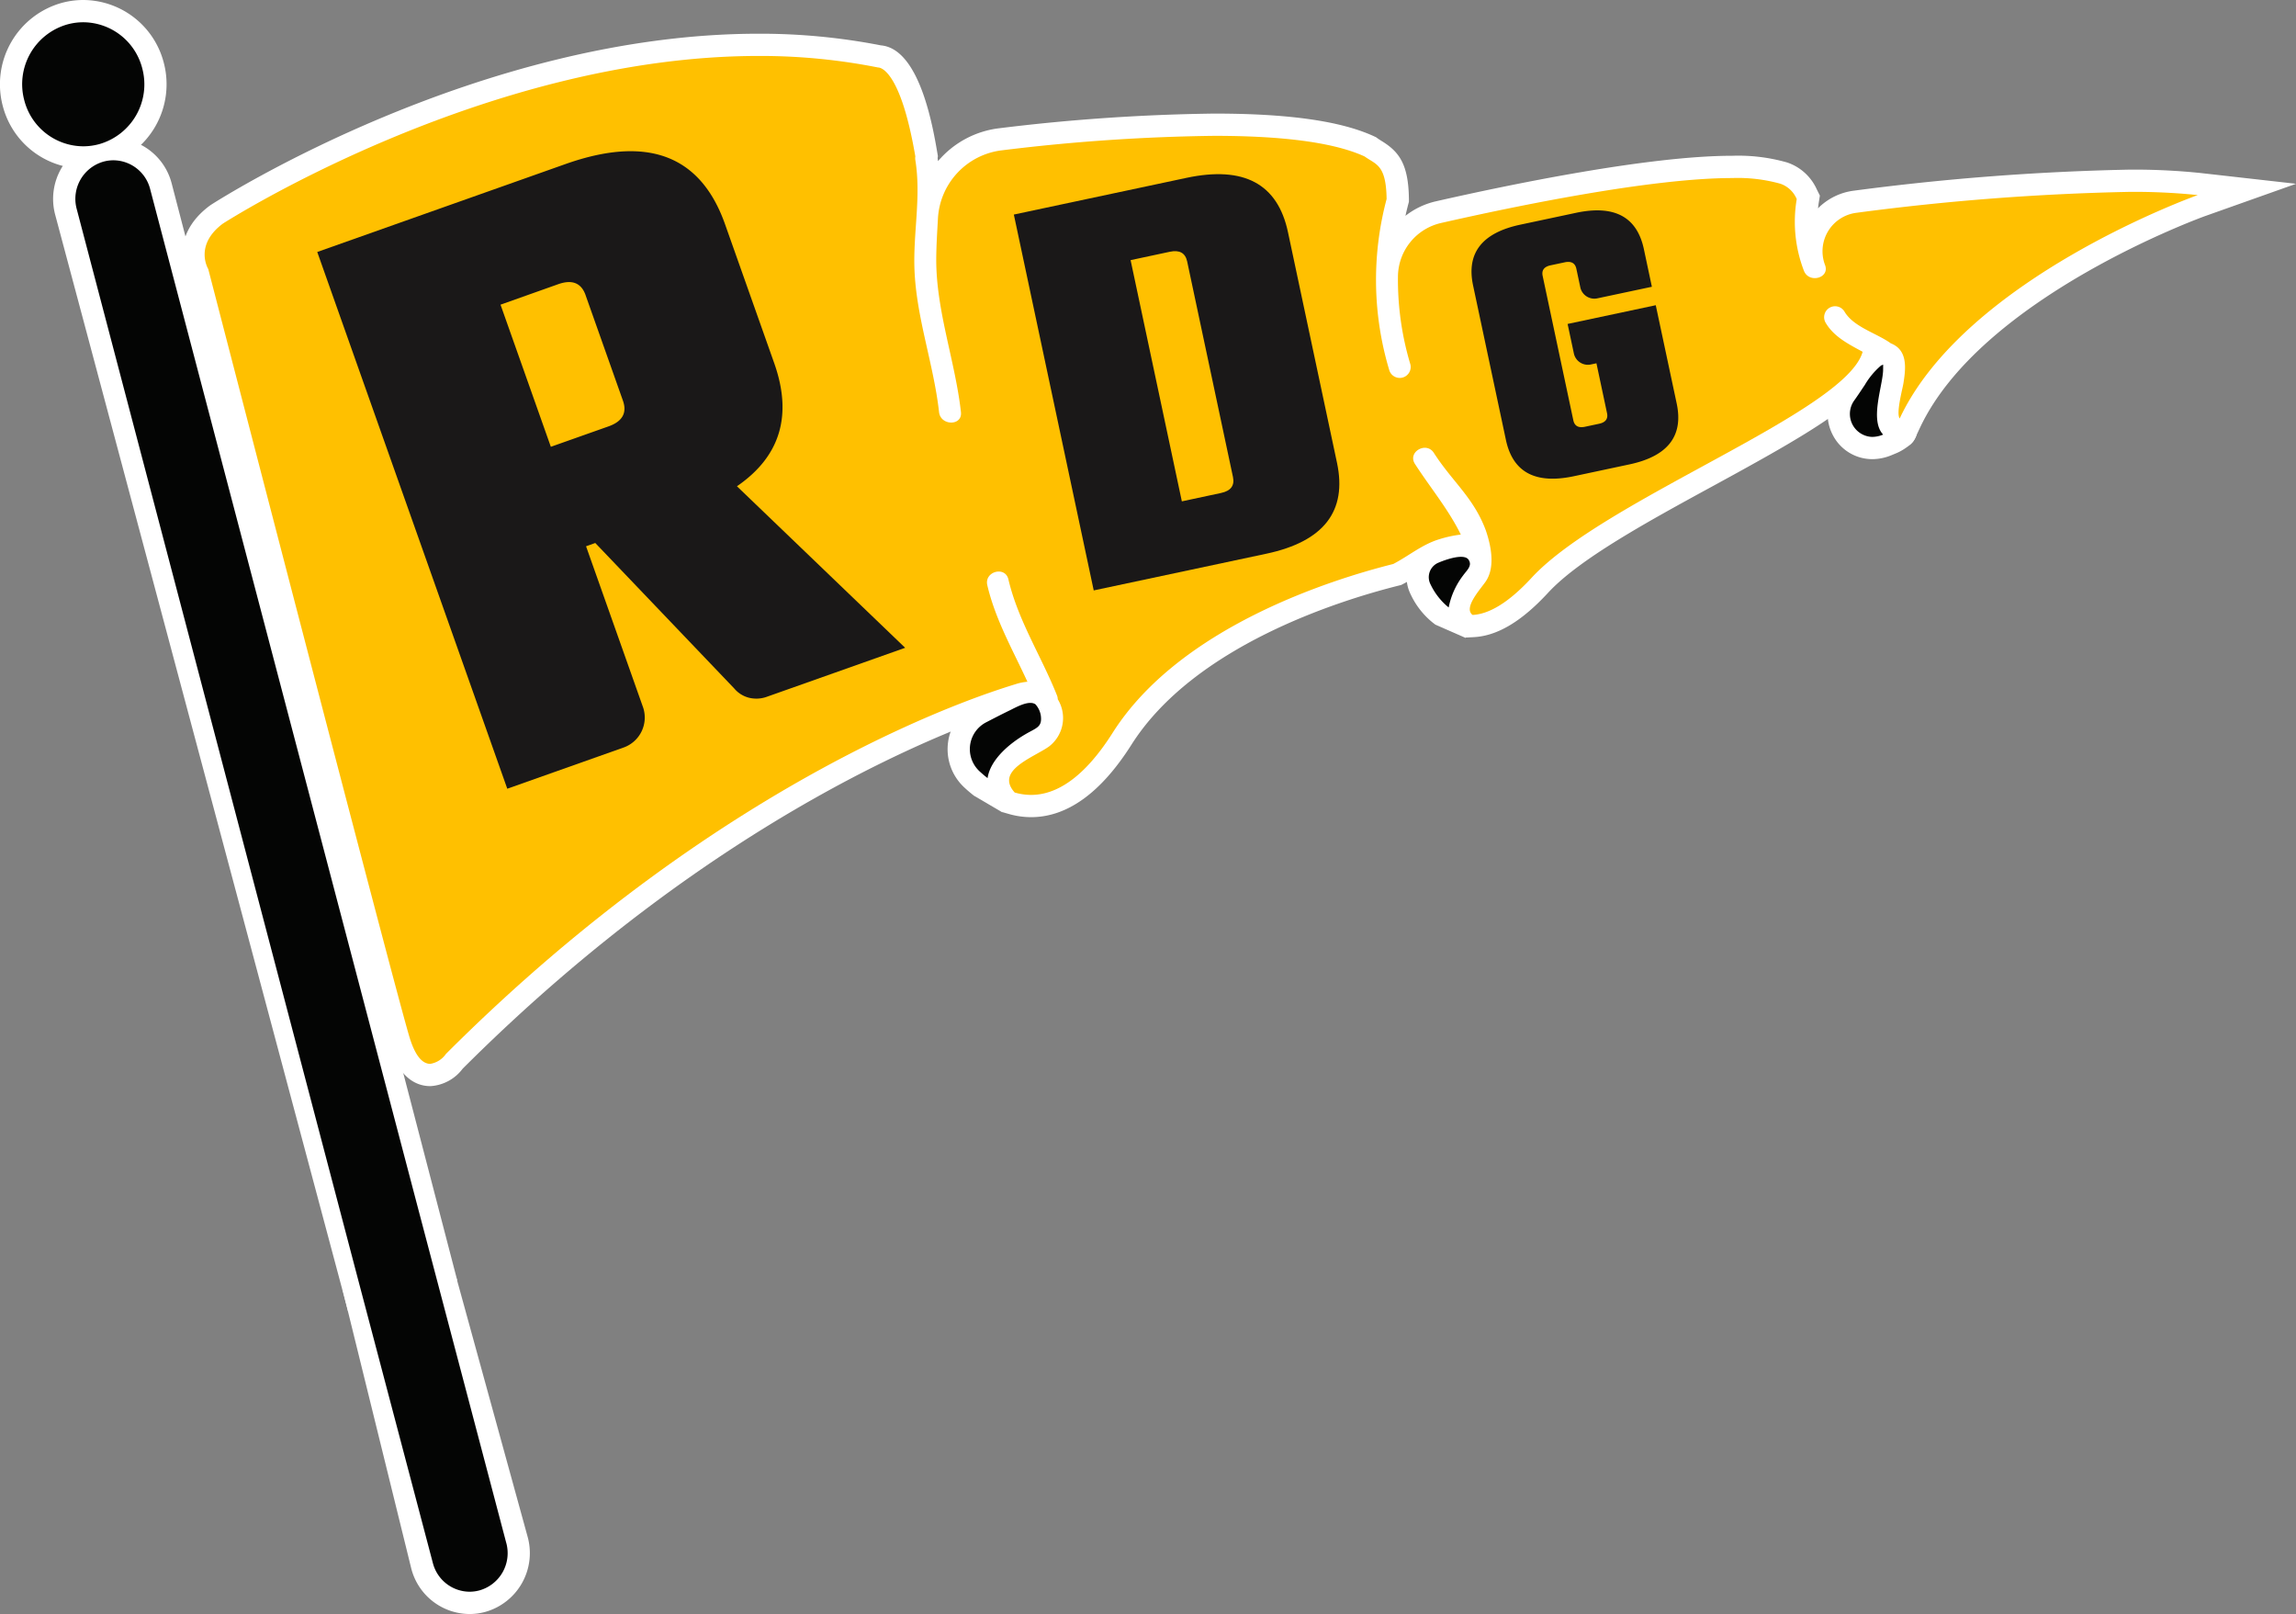
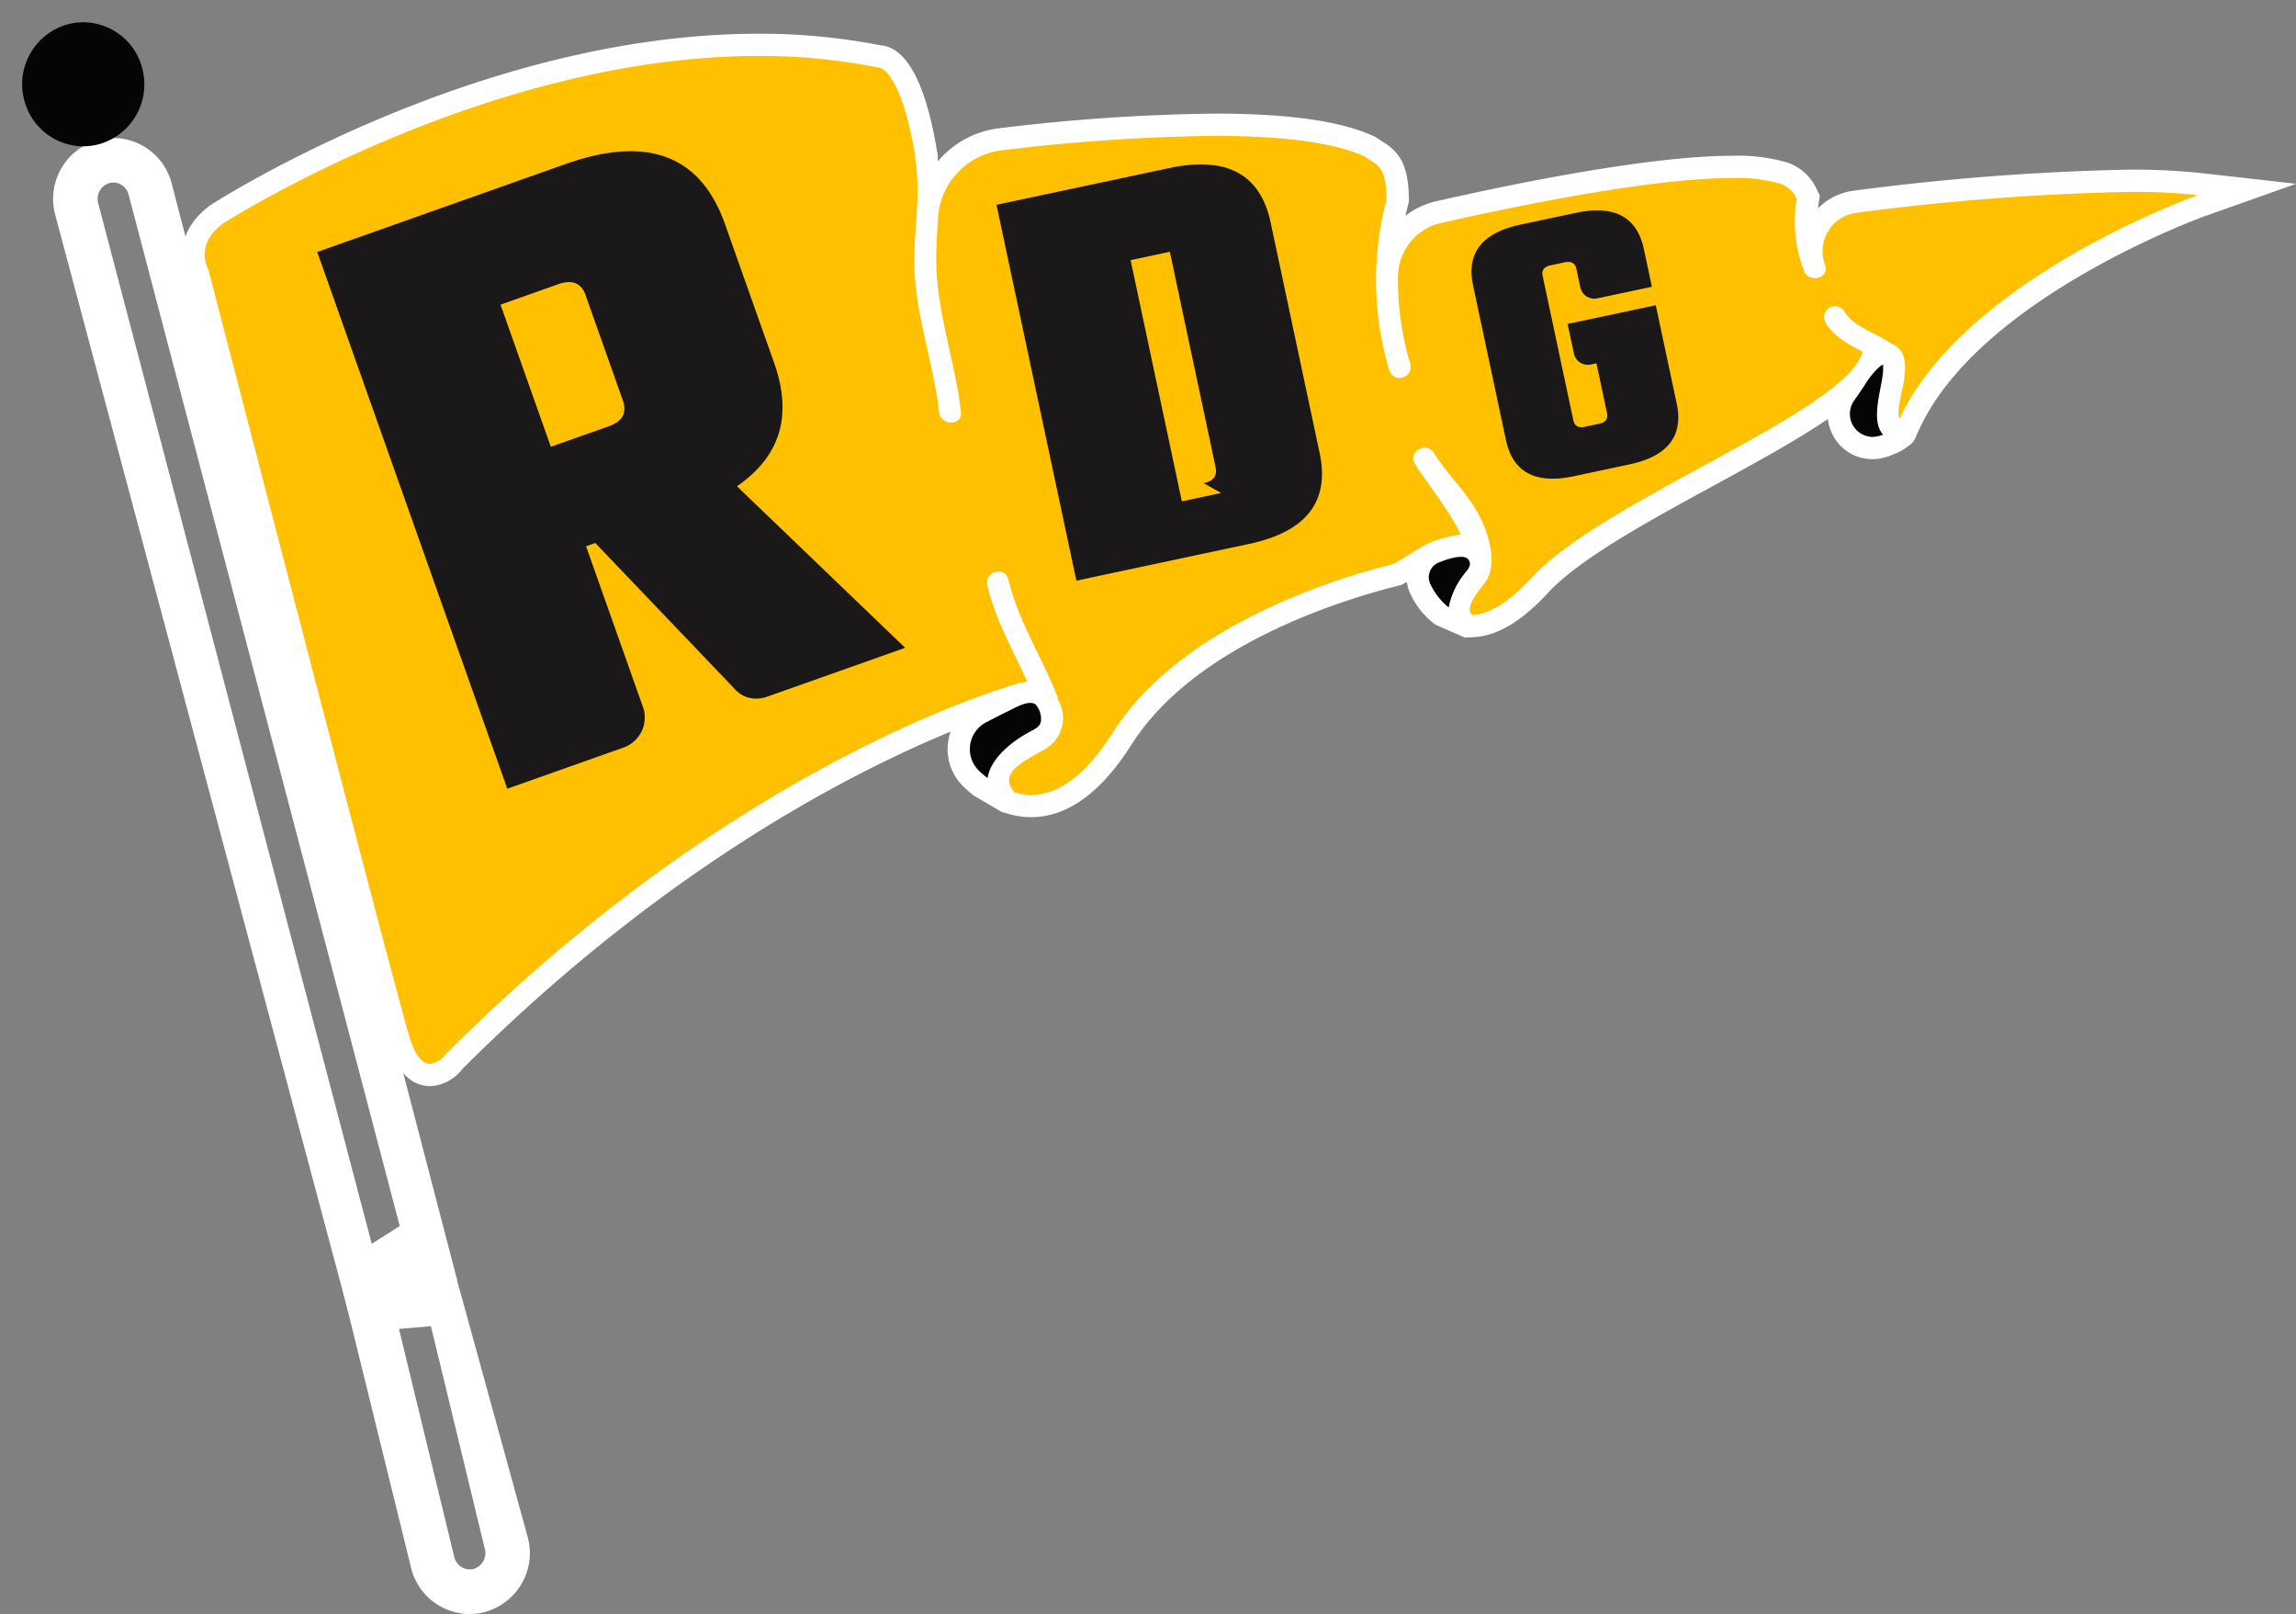
<svg xmlns="http://www.w3.org/2000/svg" width="246.787" height="173.441">
  <rect width="100%" height="100%" fill="#808080" stroke="none" />
  <g id="Group_5198" data-name="Group 5198" transform="translate(-28.397 -73)">
-     <path id="Path_52411" data-name="Path 52411" d="M46.283 4.783a4.077 4.077 0 00-1.07.144 4.287 4.287 0 00-2.96 5.241 4.194 4.194 0 004.021 3.163 4.08 4.08 0 001.072-.144 4.284 4.284 0 002.954-5.24 4.192 4.192 0 00-4.02-3.163m-.009 13.331a8.976 8.976 0 01-8.646-6.73A9.082 9.082 0 0143.962.311 8.841 8.841 0 0146.283 0a8.977 8.977 0 018.646 6.731A9.081 9.081 0 0148.6 17.8a8.87 8.87 0 01-2.321.31" transform="translate(-8.931 73)" fill="#fff" />
    <path id="Path_52412" data-name="Path 52412" d="M50.6 22.42a1.611 1.611 0 00-.428.058 1.764 1.764 0 00-1.21 2.165l29.4 111.821 3.01-1.911L52.229 23.717a1.71 1.71 0 00-1.633-1.3m25.233 121.327L44.333 25.86a6.559 6.559 0 014.582-8 6.4 6.4 0 011.682-.224 6.494 6.494 0 016.258 4.864l30.691 117.87z" transform="translate(-10.009 70.198)" fill="#fff" />
    <path id="Path_52413" data-name="Path 52413" d="M87.167 168.765l5.953 24.549a1.721 1.721 0 002.057 1.244 1.768 1.768 0 001.213-2.169l-5.79-23.917zm7.586 30.635a6.494 6.494 0 01-6.26-4.867l-7.4-30.05 12.271-1.116 7.651 27.809a6.563 6.563 0 01-4.582 8 6.376 6.376 0 01-1.681.225" transform="translate(-15.885 47.043)" fill="#fff" />
    <path id="Path_52414" data-name="Path 52414" d="M231.657 22.698zm13.778 12.786a5.218 5.218 0 01.6.328 4.371 4.371 0 011.649 1.882c5.349-6.151 12.919-10.853 18.957-13.952-9.2.246-19.834 1.435-25.735 2.175a1.838 1.838 0 00-1.354.887 1.638 1.638 0 00-.14 1.444 3.416 3.416 0 01-.217 3.043 3.479 3.479 0 012.152 1.662 6.194 6.194 0 002.189 1.462 18.231 18.231 0 011.9 1.069m-179.091-8.8c-1.259.977-.9 1.654-.892 1.66l.188.305.089.347c.2.776 20.088 77.52 21.615 82.485.061.2.121.37.177.519 26.721-26.63 51.685-36.688 60.542-39.625a39.448 39.448 0 01-3.239-8.261 3.509 3.509 0 011.009-3.4 3.733 3.733 0 013.571-.855 3.418 3.418 0 012.345 2.541 36.36 36.36 0 002.987 7.462c.73 1.5 1.485 3.052 2.129 4.669a3.483 3.483 0 01.183.617 6.625 6.625 0 01.309 4.8c.458-.6.875-1.209 1.247-1.795 7.553-11.916 24.19-17.292 31.313-19.108.425-.235.857-.506 1.311-.792a17.785 17.785 0 013.145-1.682c-.458-.692-.95-1.385-1.453-2.1-.6-.854-1.23-1.736-1.813-2.644a3.415 3.415 0 01-.2-3.442 3.729 3.729 0 013.1-1.972 3.51 3.51 0 013.152 1.637 30.769 30.769 0 002.111 2.818 20.184 20.184 0 013.7 5.967 12.013 12.013 0 01.752 4.508c3.839-4.293 11.681-8.568 19.26-12.7 5.325-2.9 12.278-6.693 14.915-9.323a8.349 8.349 0 01-2.737-2.8 3.473 3.473 0 01-.015-3.507c.028-.05.058-.1.089-.145a3.606 3.606 0 01-2.544-2.229 16.89 16.89 0 01-1.035-7.937l-.036-.013a14.38 14.38 0 00-4.409-.48c-8.486 0-22.92 2.989-30.77 4.771a3.557 3.557 0 00-2.761 3.444 29.414 29.414 0 001.236 8.737 3.438 3.438 0 01-.783 3.385 3.739 3.739 0 01-3.527 1.037 3.483 3.483 0 01-2.544-2.437 36.121 36.121 0 01-.4-19.352 3.876 3.876 0 00-.25-1.63 4.189 4.189 0 00-.391-.255c-.165-.1-.332-.205-.5-.32-2.051-.894-6.3-1.919-14.979-1.919a205.245 205.245 0 00-22.872 1.579 5.026 5.026 0 00-4.425 4.711l-.056.994c-.064 1.139-.131 2.317-.141 3.476a41.79 41.79 0 001.357 9.3 66.387 66.387 0 011.284 6.976 3.326 3.326 0 01-3 3.756 3.647 3.647 0 01-4.1-3.223 59.523 59.523 0 00-1.2-6.42 49.735 49.735 0 01-1.453-9.129 47.336 47.336 0 01.161-4.984 28.154 28.154 0 00-.039-6.443 3.662 3.662 0 01-.045-.64c-.919-5.239-1.969-6.948-2.315-7.388a62.743 62.743 0 00-12.128-1.143h-.007c-27.821 0-54.614 16.584-56.217 17.594M87.275 117.4c-1.421 0-3.354-.782-4.5-4.509-1.528-4.966-20.093-76.589-21.6-82.419-.815-1.686-1.188-5 2.37-7.663l.141-.1c1.167-.752 28.937-18.4 58.878-18.4h.007a67.554 67.554 0 0113.147 1.252c4.154.365 5.582 8.743 6.059 11.536l.061.36-.029.22c.016.109.032.217.045.325a10.187 10.187 0 016.6-3.538 208.648 208.648 0 0123.1-1.573c7.989 0 13.6.8 17.165 2.44l.213.1.19.138c.142.1.283.188.417.27 1.861 1.142 2.877 2.47 2.928 6.2v.325l-.082.313q-.156.6-.29 1.2a8.309 8.309 0 013.294-1.563c8.043-1.826 22.875-4.889 31.827-4.889a19.117 19.117 0 015.893.716 5.36 5.36 0 013.191 2.879l.34.684-.119.754c-.033.206-.06.41-.083.615a6.582 6.582 0 013.876-1.9 265.984 265.984 0 0129.585-2.259 69.489 69.489 0 017.635.361l10.289 1.16-9.763 3.465c-.24.086-24.074 8.7-30.67 22.77l-.559 1.19a1.629 1.629 0 01-2.809.246l-.756-1.075c-.86-1.226-.59-2.863-.111-5.042.045-.2.083-.37.1-.474a6.572 6.572 0 00.119-1.718l-.016-.007-.038-.015c-1.634 3.961-8.027 7.61-18.044 13.07-7.124 3.883-14.489 7.9-17.856 11.545-2.836 3.072-5.446 4.63-7.981 4.763l-.855.044-.712-.525a2.9 2.9 0 01-.936-1.1c-.963-2.113.491-4.01 1.5-5.333.121-.159.231-.3.308-.412a2.23 2.23 0 00.189-1.382l-.647.066a10.781 10.781 0 00-1.883.418 11.519 11.519 0 00-2.632 1.374c-.6.374-1.211.763-1.887 1.114l-.248.129-.271.068c-6.394 1.6-21.992 6.478-28.724 17.1-3.274 5.165-6.9 7.784-10.792 7.784a8.755 8.755 0 01-2.416-.351l-.654-.189-.457-.5a4.1 4.1 0 01-1.175-3.5c.365-2.226 2.473-3.406 4.167-4.354.422-.235.821-.458 1.069-.633.849-.594.367-1.73.2-2.065l-.245-.486v-.135l-.683.055a3.2 3.2 0 00-.7.142l-.144.044c-7.141 2.21-32.553 11.55-60.05 39a4.686 4.686 0 01-3.491 1.877" transform="translate(-12.632 72.315)" fill="#fff" />
    <path id="Path_52415" data-name="Path 52415" d="M164.294 101.106l-3.036-1.782a14.527 14.527 0 01-1.054-.9 5.6 5.6 0 01-1.73-4.86 5.675 5.675 0 013.018-4.266l.156-.08c.806-.416 1.615-.834 2.442-1.235l.2-.1c1.022-.518 3.147-1.595 4.943-.346a4.641 4.641 0 011.591 2.951 3.708 3.708 0 01-2.348 4.023l-.1.055c-2.1 1.128-3.179 2.459-3.292 3.218z" transform="translate(-28.171 59.184)" fill="#fff" />
    <path id="Path_52416" data-name="Path 52416" d="M223.421 79.406l-3.249-1.426a8.539 8.539 0 01-2.647-3.232 4.134 4.134 0 01-.208-3.273 4.041 4.041 0 012.191-2.334c3.772-1.613 5.464-.6 6.223.536.877 1.314.717 2.729-.476 4.206-.058.071-.118.142-.171.217a6.008 6.008 0 00-1.113 2.354z" transform="translate(-37.49 62.147)" fill="#fff" />
    <path id="Path_52417" data-name="Path 52417" d="M275.664 55.907a4.772 4.772 0 01-4.248-2.631 4.886 4.886 0 01.376-5.073c.239-.332.466-.674.692-1.009l.571-.844a9.1 9.1 0 012.117-2.409 2.654 2.654 0 01.449-.267l3.316-2.341.292 4.243c.017.253.01.737 0 .886a15.02 15.02 0 01-.32 2.215 9.371 9.371 0 00-.283 2.993l.327.345c.032.034.676.005.8.057a1.09 1.09 0 01.629.6c.45 1.155-1.265 2.246-2.13 2.6l-.5.208a5.484 5.484 0 01-2.1.429" transform="translate(-46.039 66.433)" fill="#fff" />
    <path id="Path_52418" data-name="Path 52418" d="M48.422 15.948a6.677 6.677 0 004.646-8.157 6.581 6.581 0 00-6.333-4.947 6.466 6.466 0 00-1.7.227 6.677 6.677 0 00-4.647 8.156 6.581 6.581 0 006.334 4.947 6.5 6.5 0 001.7-.227" transform="translate(-9.382 72.548)" fill="#040504" />
-     <path id="Path_52419" data-name="Path 52419" d="M93.279 169.079l-9.489-35.987L54.994 23.56a4.1 4.1 0 00-3.946-3.081 4.031 4.031 0 00-1.057.141A4.158 4.158 0 0047.1 25.7l30.23 114.986 8.055 30.532a4.1 4.1 0 003.947 3.083 4.03 4.03 0 001.056-.141 4.158 4.158 0 002.893-5.083" transform="translate(-10.461 69.746)" fill="#040504" />
    <path id="Path_52420" data-name="Path 52420" d="M270.346 21.756A261.5 261.5 0 00241.058 24a4.166 4.166 0 00-3.431 5.559.518.518 0 01.019.05c.549 1.415-1.727 2.022-2.268.625a14.673 14.673 0 01-.773-7.7 2.931 2.931 0 00-1.758-1.654 17.011 17.011 0 00-5.181-.609c-8.674 0-23.151 2.981-31.3 4.831a5.954 5.954 0 00-4.623 5.745 31.625 31.625 0 001.337 9.453 1.177 1.177 0 01-2.268.625 33.746 33.746 0 01-.289-18.4c-.05-3.723-1.146-3.691-2.358-4.571-3.58-1.651-9.585-2.22-16.162-2.22a205.086 205.086 0 00-22.822 1.556 7.81 7.81 0 00-6.883 7.33c-.077 1.4-.169 2.805-.182 4.244-.048 5.6 2.033 11.014 2.655 16.561.169 1.5-2.185 1.489-2.353 0-.58-5.174-2.454-10.154-2.644-15.37-.143-3.955.733-7.768.094-11.722a1.273 1.273 0 010-.384c-1.593-9.34-3.788-9.558-3.985-9.558h-.013a64.744 64.744 0 00-12.856-1.241C93.43 7.15 65.43 25.172 65.43 25.172c-3.122 2.341-1.562 4.877-1.562 4.877s20.083 77.515 21.644 82.589c.676 2.2 1.5 2.821 2.215 2.821a2.537 2.537 0 001.687-1.065c30.548-30.55 58.473-38.879 61.286-39.754a5.63 5.63 0 011.216-.241c-1.57-3.413-3.444-6.675-4.312-10.376-.346-1.475 1.922-2.1 2.268-.626 1.04 4.433 3.55 8.271 5.222 12.469a1.14 1.14 0 01.082.41 3.854 3.854 0 01-.966 5.1c-1.693 1.184-5.8 2.562-3.66 4.925a6.322 6.322 0 001.754.258c2.631 0 5.628-1.713 8.772-6.673 7.193-11.349 23.459-16.461 30.161-18.142 1.652-.857 3.115-2.107 4.934-2.655a12.78 12.78 0 012.327-.506c-1.319-2.705-3.308-5.074-4.93-7.594-.823-1.278 1.215-2.456 2.031-1.187 2.014 3.13 4.275 4.8 5.585 8.323.764 2.235.876 4.2-.009 5.5-.559.823-2.438 2.837-1.409 3.595 1.645-.085 3.727-1.156 6.348-4 7.793-8.441 33.767-17.8 35.577-24.28-1.536-.832-3.124-1.631-4-3.159a1.177 1.177 0 012.031-1.187c.968 1.684 3.443 2.325 4.993 3.435a2.885 2.885 0 01.477.245c1.357.871 1.094 2.714.879 4.068-.1.619-.8 3.184-.4 3.765 7.113-15.163 32.041-24.007 32.041-24.007a67.323 67.323 0 00-7.366-.345" transform="translate(-13.086 71.863)" fill="#ffc000" />
    <path id="Path_52421" data-name="Path 52421" d="M168.9 91.215a2.363 2.363 0 00-.582-1.26c-.7-.489-2.111.334-2.736.636-.863.418-1.707.855-2.547 1.289a3.244 3.244 0 00-.754 5.249c.284.264.581.518.889.757.3-2.014 2.411-3.835 4.524-4.971.892-.479 1.325-.665 1.206-1.7" transform="translate(-28.623 58.731)" fill="#040504" />
    <path id="Path_52422" data-name="Path 52422" d="M224.194 71.456c-.493-.738-2.533.009-3.273.326l-.016.007a1.687 1.687 0 00-.8 2.321 7.129 7.129 0 001.946 2.472 8.259 8.259 0 011.529-3.41c.414-.585 1.044-1.07.611-1.717" transform="translate(-37.942 61.697)" fill="#040504" />
    <path id="Path_52423" data-name="Path 52423" d="M277.3 46.572c-.066.047-.2.087-.257.13a8.2 8.2 0 00-1.729 2.087c-.366.535-.73 1.1-1.12 1.641a2.472 2.472 0 001.9 3.919h.03a3.087 3.087 0 001.176-.249c-1.457-1.537-.067-5.14-.005-6.891 0-.108.012-.454 0-.636" transform="translate(-46.491 65.601)" fill="#040504" />
    <path id="Path_52424" data-name="Path 52424" d="M106.713 34.795l4.009 11.321q.7 1.977-1.546 2.772l-6.2 2.194-5.408-15.273 6.2-2.2q2.245-.795 2.946 1.181m1.038 26.629l14.941 15.638a3.046 3.046 0 001.616 1 3.329 3.329 0 001.927-.126l14.824-5.249-18.08-17.359q6.995-4.8 4-13.248l-5.28-14.913q-3.944-11.138-17.151-6.463l-26.68 9.448 20.425 57.678 12.578-4.454a3.421 3.421 0 002.03-4.258l-6.14-17.34z" transform="translate(-15.372 69.931)" fill="#1a1818" />
-     <path id="Path_52425" data-name="Path 52425" d="M189.161 56.512l-4.216.9-5.509-25.921 4.216-.9q1.571-.334 1.866 1.05l4.921 23.152q.294 1.384-1.279 1.718m-13.687 10.472l18.559-3.945q9.248-1.966 7.59-9.767l-5.27-24.788q-1.657-7.8-10.906-5.835l-18.559 3.945z" transform="translate(-29.516 69.464)" fill="#1a1818" />
+     <path id="Path_52425" data-name="Path 52425" d="M189.161 56.512l-4.216.9-5.509-25.921 4.216-.9l4.921 23.152q.294 1.384-1.279 1.718m-13.687 10.472l18.559-3.945q9.248-1.966 7.59-9.767l-5.27-24.788q-1.657-7.8-10.906-5.835l-18.559 3.945z" transform="translate(-29.516 69.464)" fill="#1a1818" />
    <path id="Path_52426" data-name="Path 52426" d="M243.9 31.048q-1.11-5.221-7.3-3.906l-5.979 1.271q-6.19 1.316-5.08 6.538l3.527 16.59q1.11 5.222 7.3 3.906l5.979-1.272q6.19-1.315 5.08-6.537l-2.251-10.568-9.476 2.013.68 3.2a1.544 1.544 0 001.787 1.162l.632-.135 1.136 5.349q.2.926-.855 1.15l-1.516.322q-1.053.223-1.25-.7l-3.294-15.5q-.2-.925.855-1.15l1.517-.322q1.052-.223 1.25.7l.429 2.021a1.546 1.546 0 001.787 1.16l5.9-1.252z" transform="translate(-38.808 68.729)" fill="#1a1818" />
  </g>
</svg>